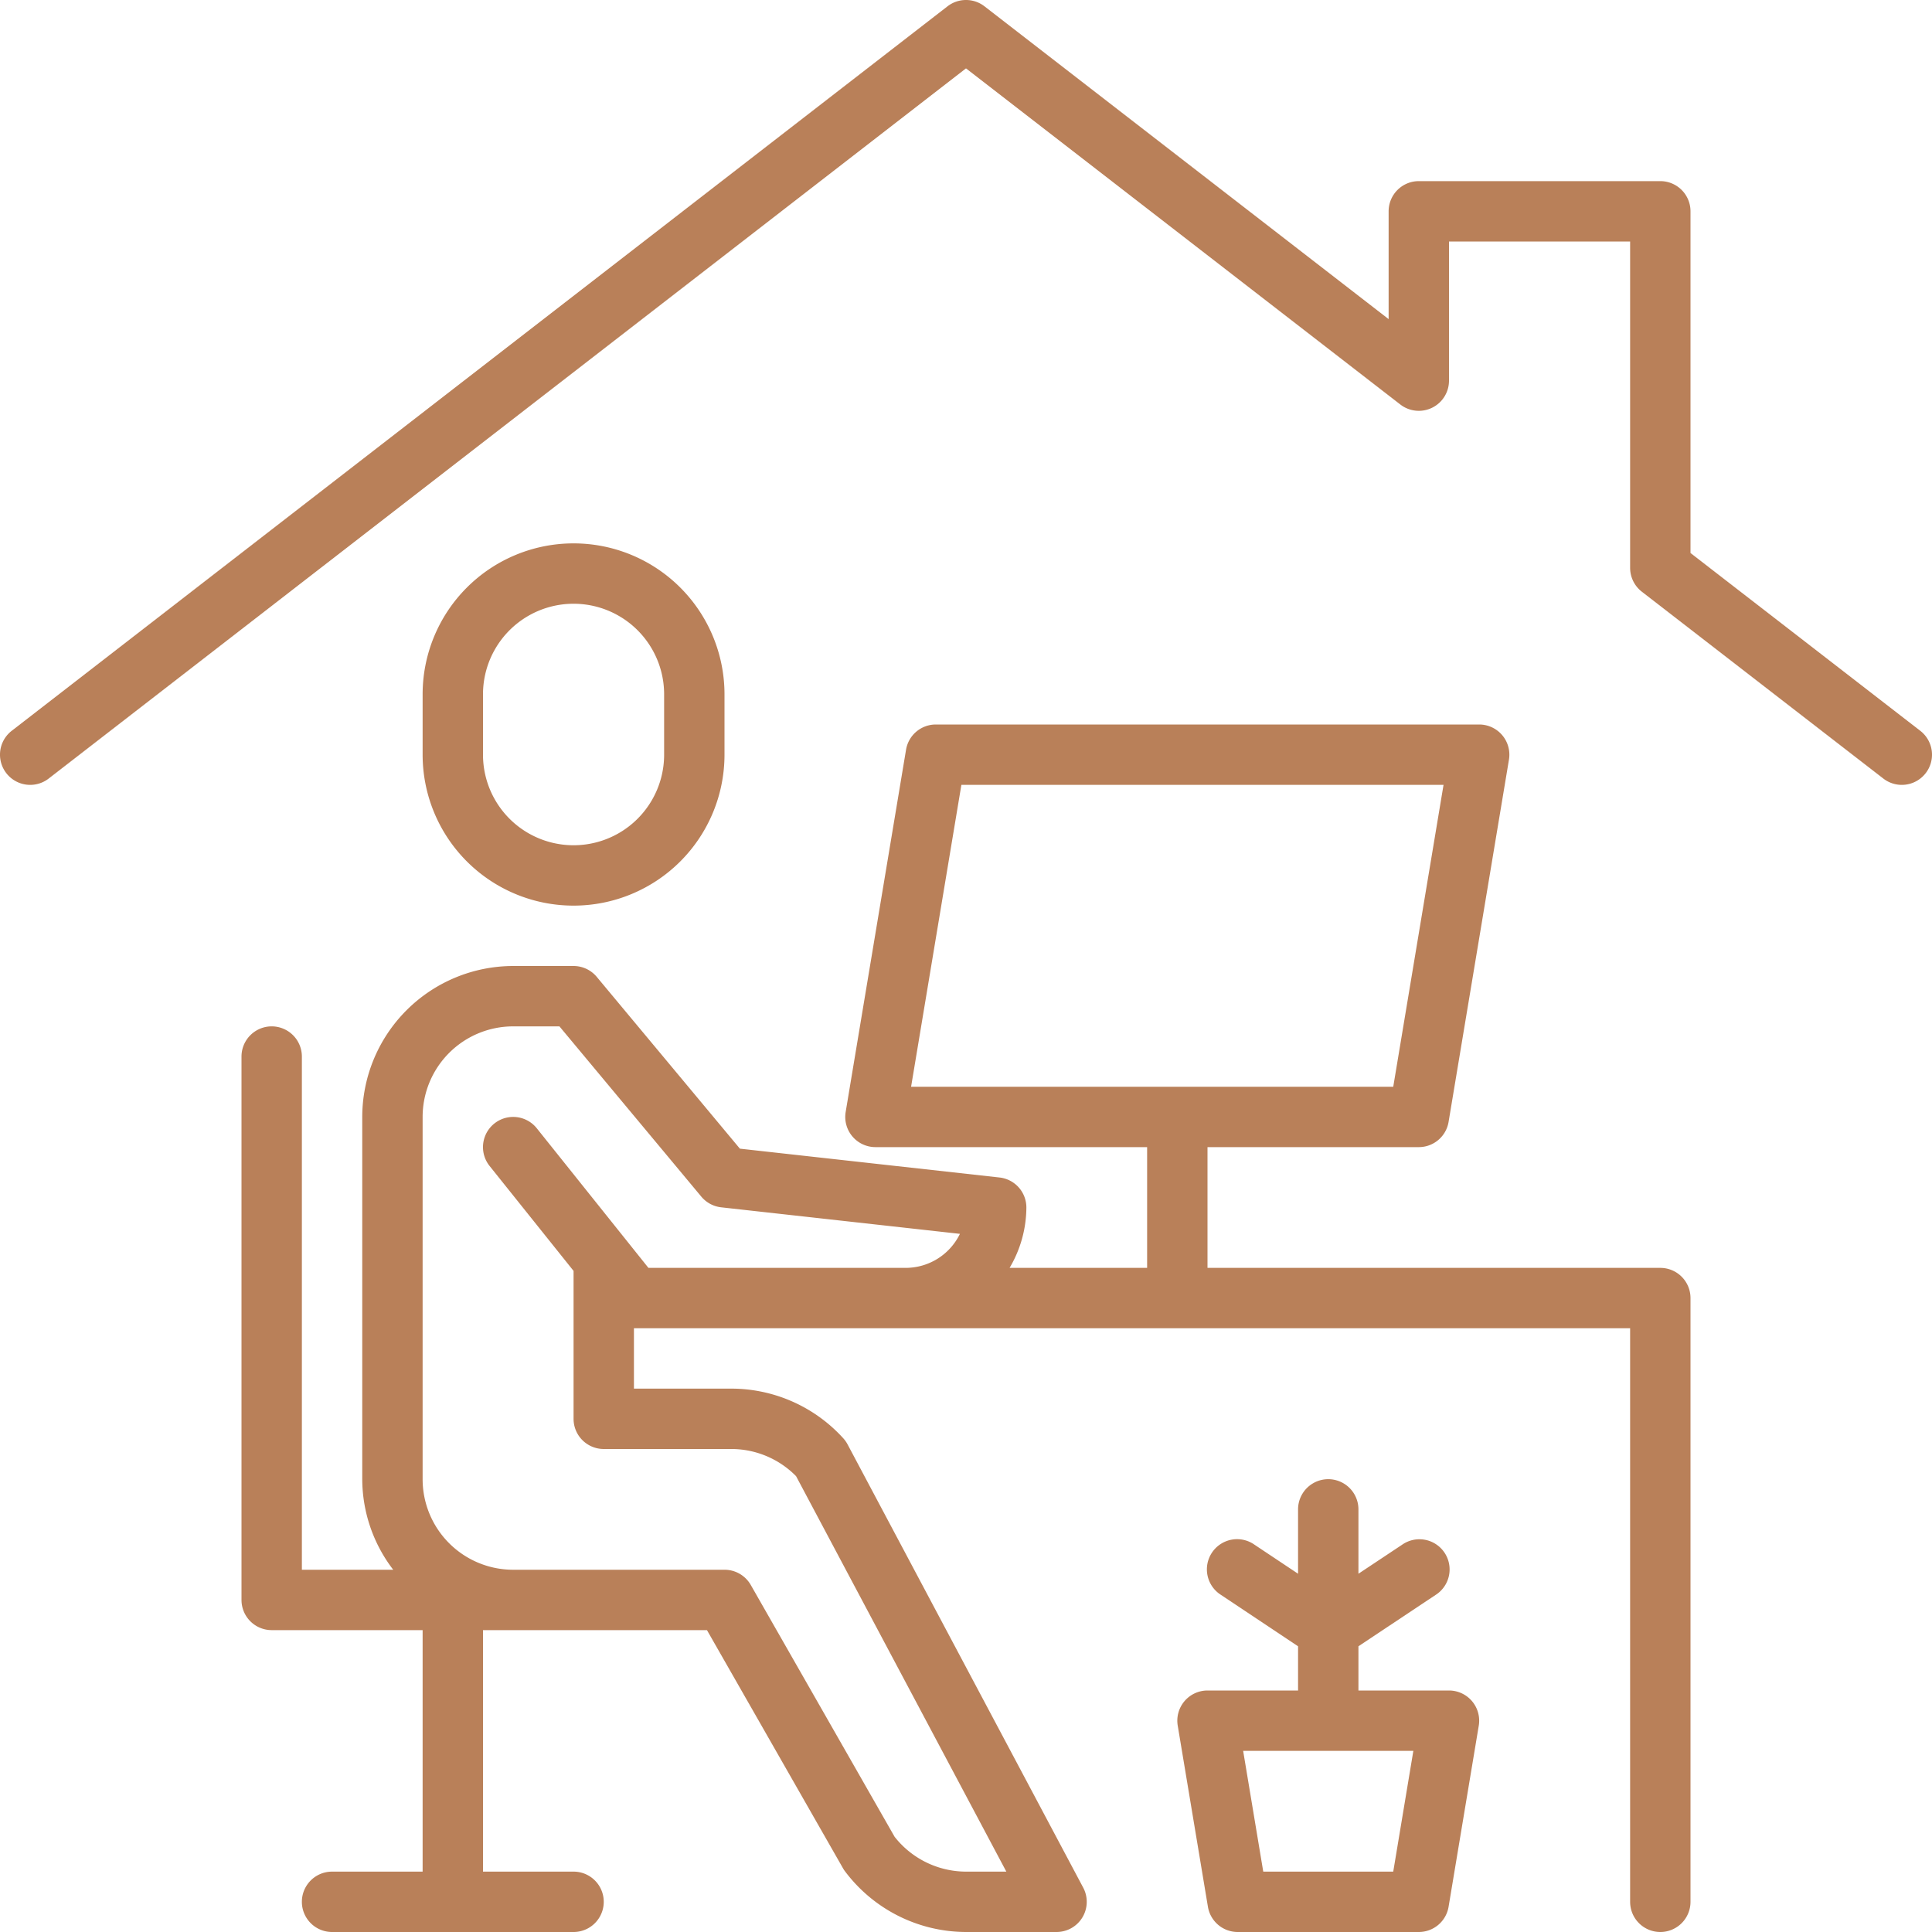
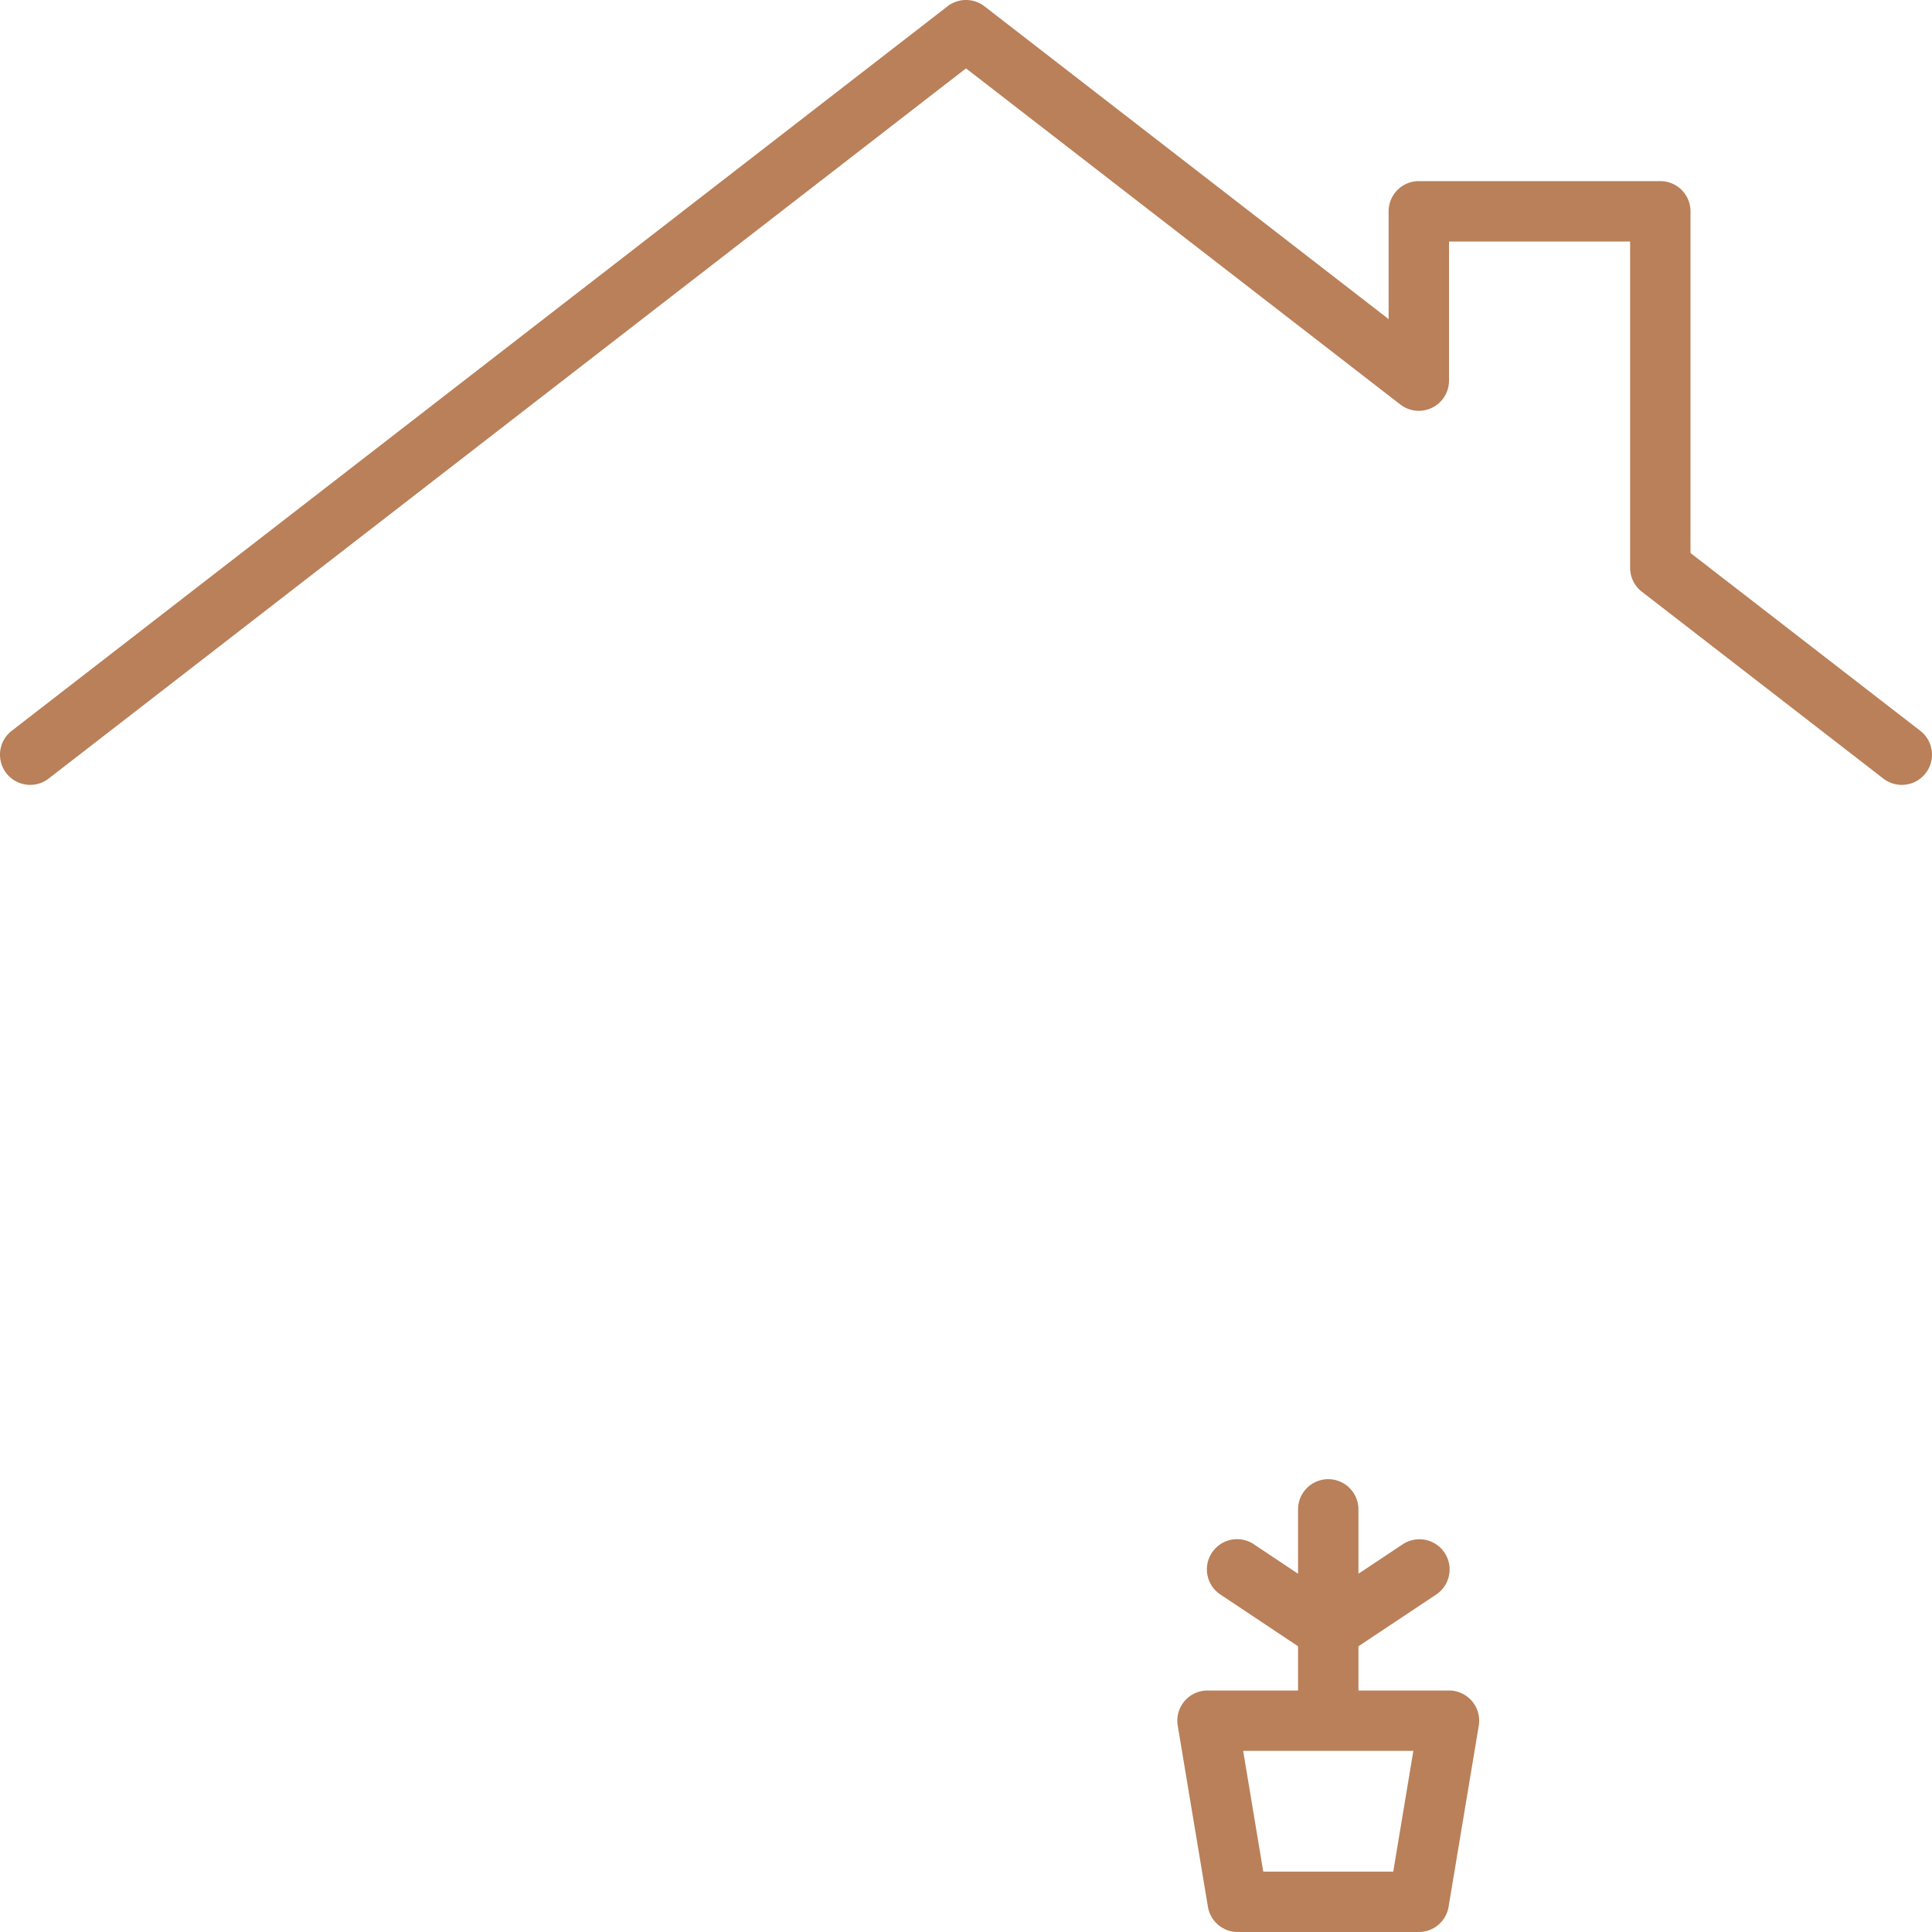
<svg xmlns="http://www.w3.org/2000/svg" version="1.1" width="512" height="512" x="0" y="0" viewBox="0 0 64 64" style="enable-background:new 0 0 512 512" xml:space="preserve" class="">
  <g>
-     <path d="M24 25v-2a5 5 0 0 0-10 0v2a5 5 0 0 0 10 0Zm-8 0v-2a3 3 0 0 1 6 0v2a3 3 0 0 1-6 0Z" fill="#b98059" opacity="1" data-original="#000000" class="" />
-     <path d="M55 64a1 1 0 0 0 1-1V43a1 1 0 0 0-1-1H40v-4h7a1 1 0 0 0 .986-.835l2-12A1 1 0 0 0 49 24H31a1 1 0 0 0-.986.835l-2 12A1 1 0 0 0 29 38h9v4h-4.556A3.959 3.959 0 0 0 34 40a1 1 0 0 0-.89-.994l-8.6-.955-4.742-5.691A1 1 0 0 0 19 32h-2a5.006 5.006 0 0 0-5 5v12a4.948 4.948 0 0 0 1.026 3H10V35a1 1 0 0 0-2 0v18a1 1 0 0 0 1 1h5v8h-3a1 1 0 0 0 0 2h8a1 1 0 0 0 0-2h-3v-8h7.419l4.513 7.9A.884.884 0 0 0 28 62a5.025 5.025 0 0 0 4 2h3a1 1 0 0 0 .883-1.469l-7.81-14.691a1 1 0 0 0-.143-.2 5.011 5.011 0 0 0-3.7-1.64H21v-2h33v19a1 1 0 0 0 1 1ZM31.847 26h15.972l-1.666 10H30.181ZM17.781 37.375a1 1 0 1 0-1.562 1.25L19 42.1V47a1 1 0 0 0 1 1h4.23a3.013 3.013 0 0 1 2.141.9L33.336 62H32a3.017 3.017 0 0 1-2.365-1.154L24.868 52.5A1 1 0 0 0 24 52h-7a3 3 0 0 1-3-3V37a3 3 0 0 1 3-3h1.532l4.7 5.64a1 1 0 0 0 .658.354l7.909.879A2 2 0 0 1 30 42h-8.52Z" fill="#b98059" opacity="1" data-original="#000000" class="" />
    <path d="M1.612 25.791 32 2.265 46.388 13.4A1 1 0 0 0 48 12.61V8h6v10.81a1 1 0 0 0 .388.791l8 6.19a1 1 0 0 0 1.224-1.582L56 18.319V7a1 1 0 0 0-1-1h-8a1 1 0 0 0-1 1v3.571L32.612.209a1 1 0 0 0-1.224 0l-31 24a1 1 0 0 0 1.224 1.582ZM40 56a1 1 0 0 0-.986 1.165l1 6A1 1 0 0 0 41 64h6a1 1 0 0 0 .986-.835l1-6A1 1 0 0 0 48 56h-3v-1.465l2.555-1.7a1 1 0 1 0-1.11-1.663l-1.445.96V50a1 1 0 0 0-2 0v2.132l-1.445-.963a1 1 0 1 0-1.11 1.663L43 54.535V56Zm6.153 6h-4.306l-.666-4h5.638Z" fill="#b98059" opacity="1" data-original="#000000" class="" />
  </g>
</svg>